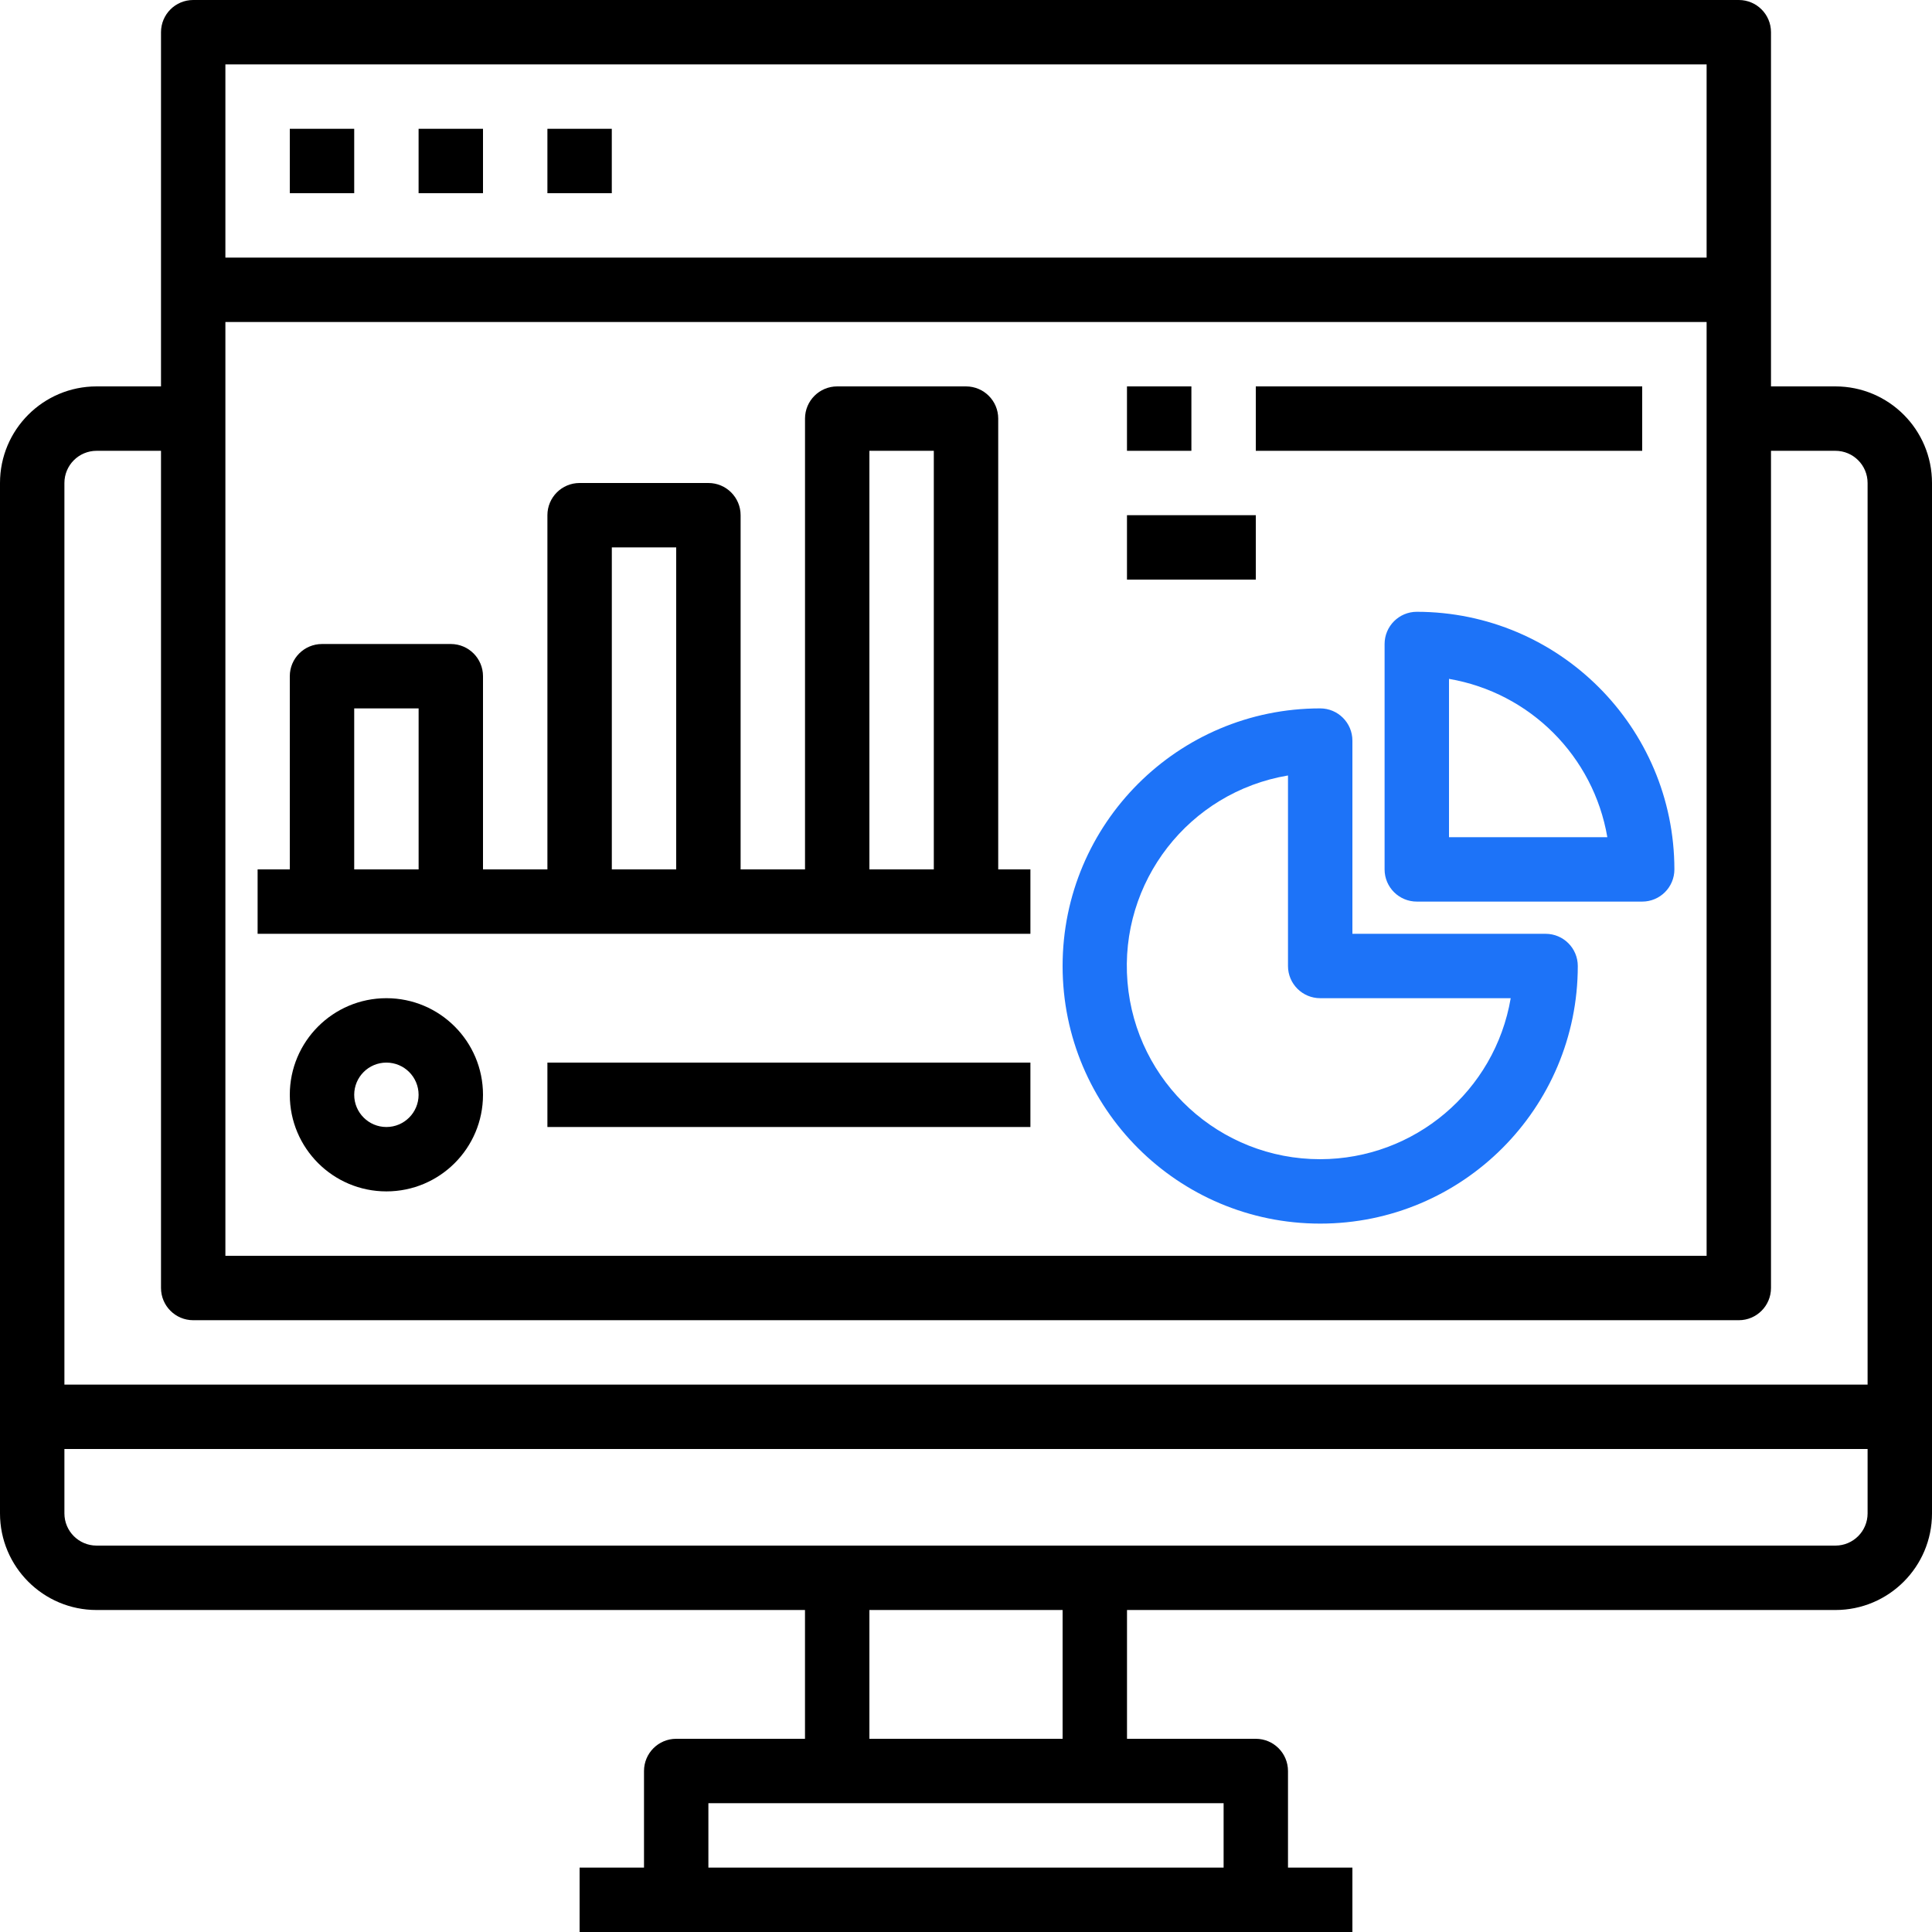
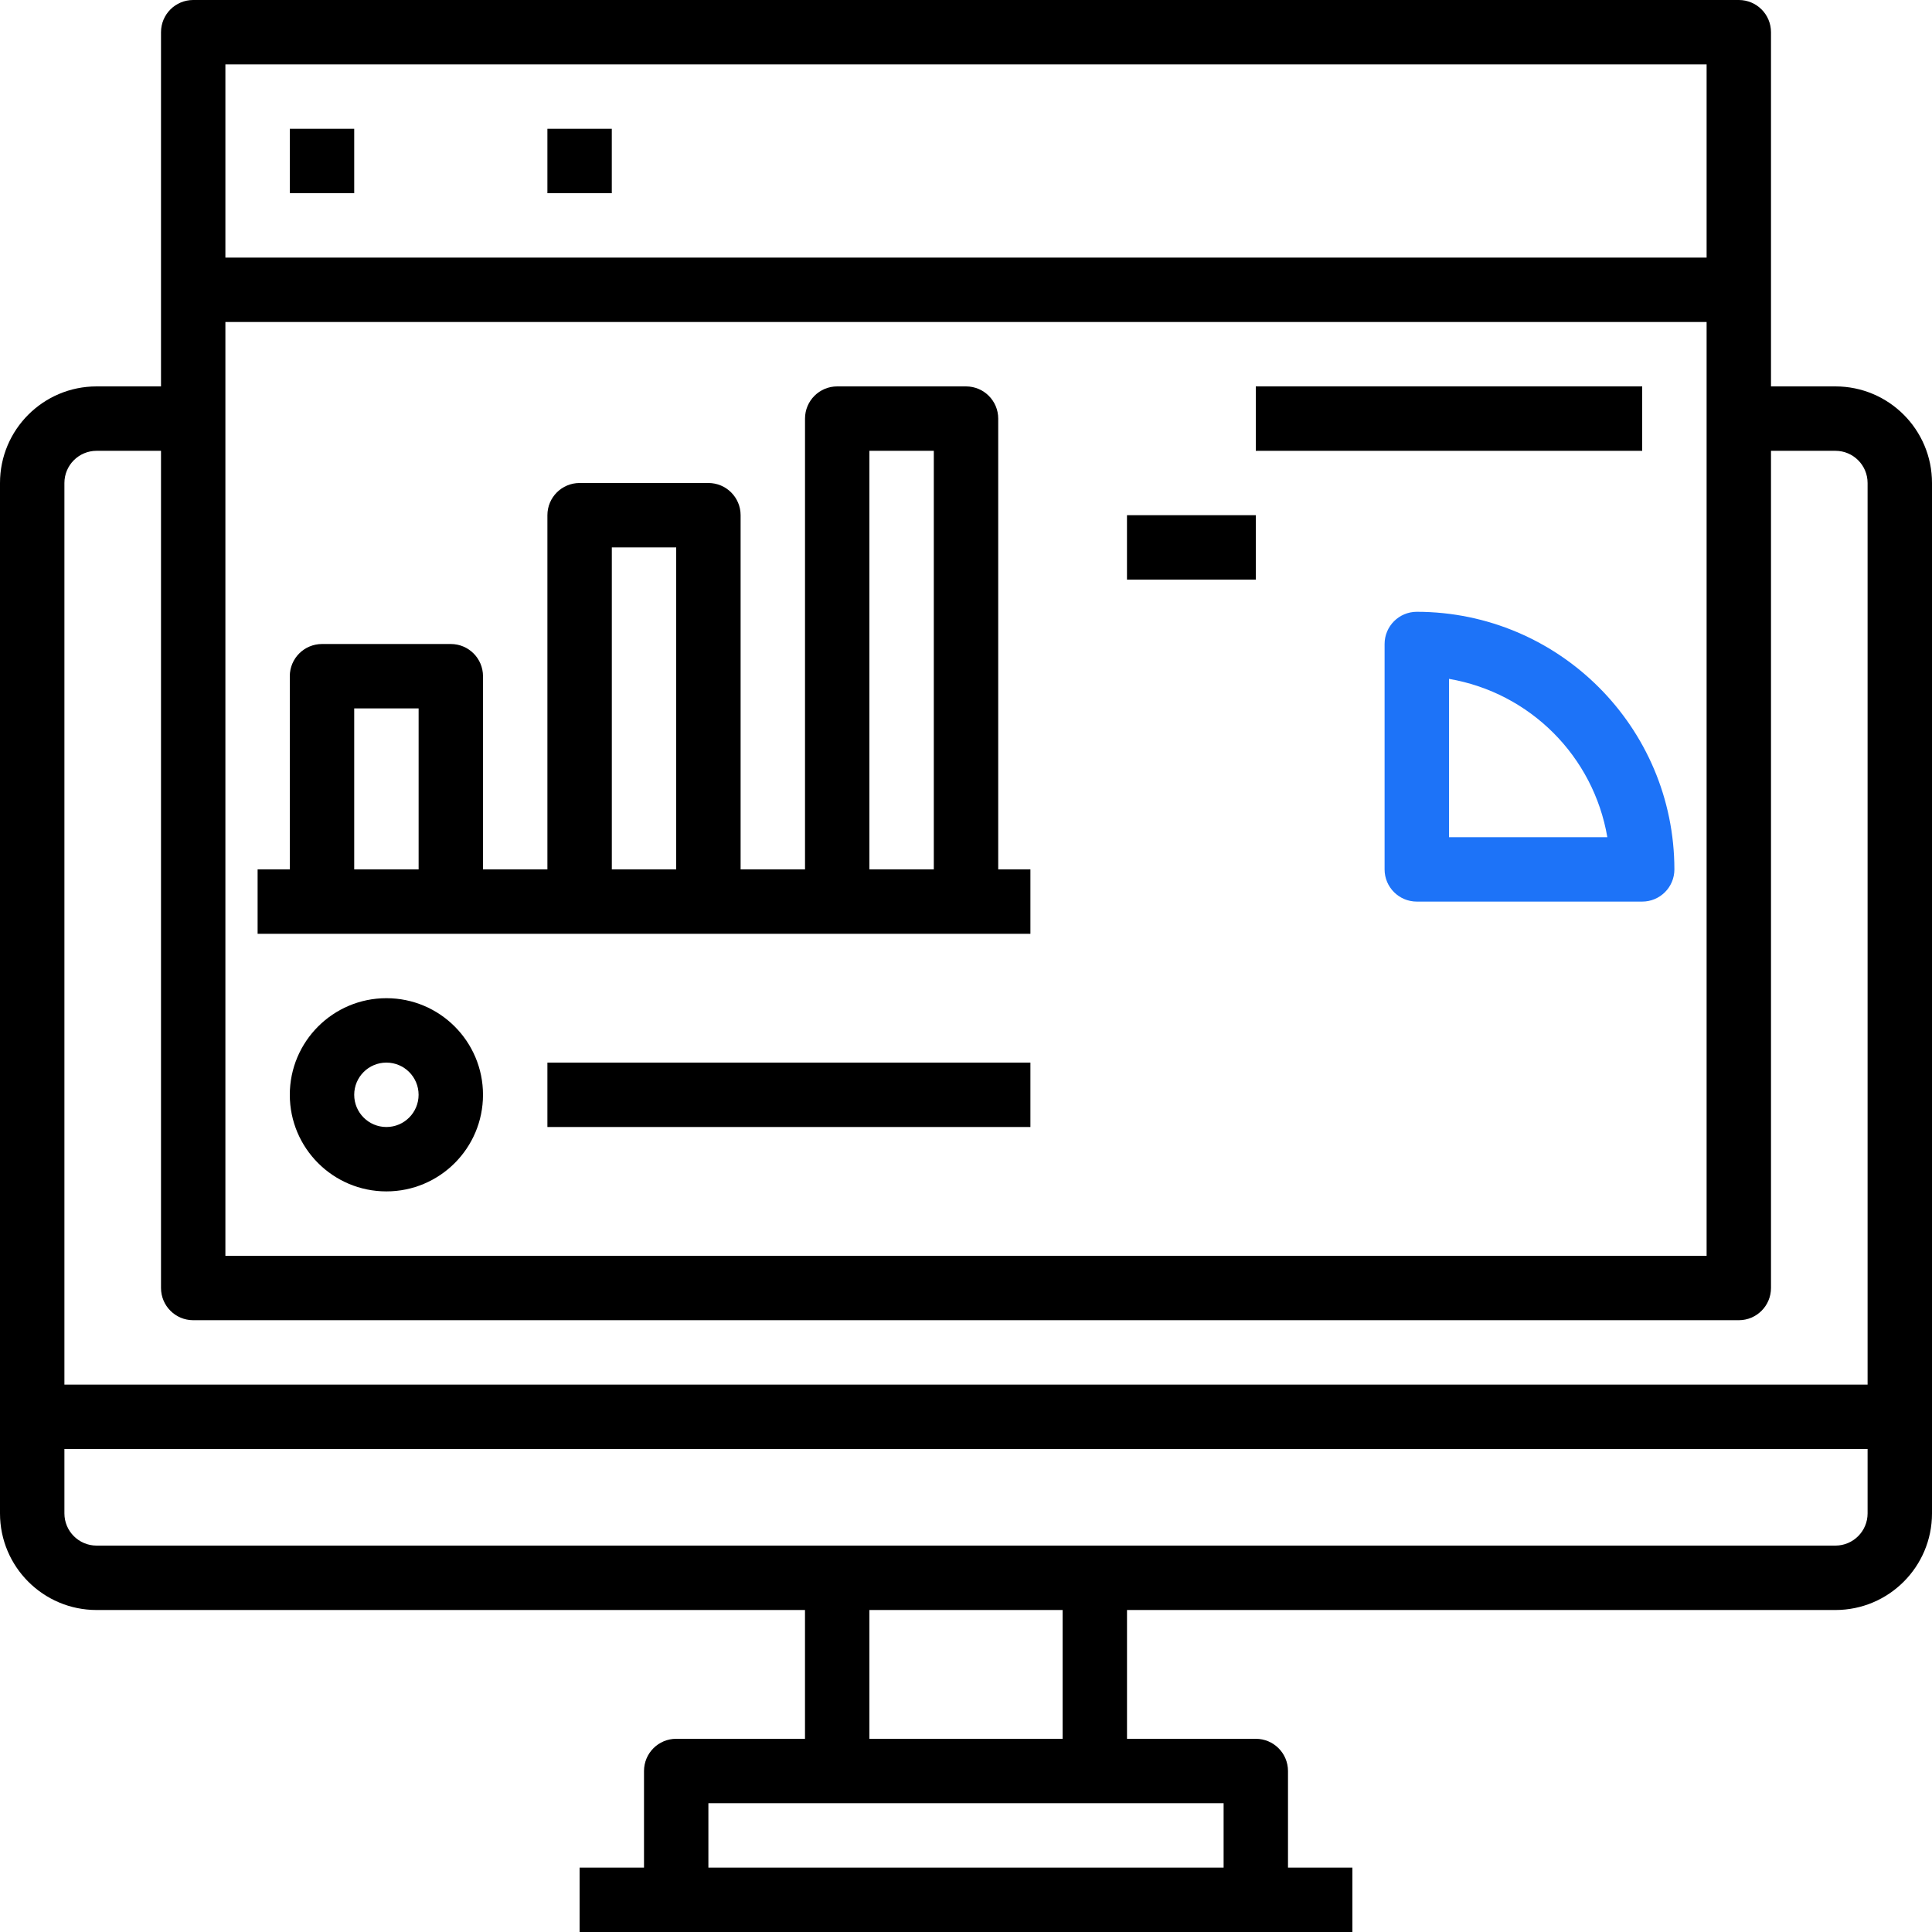
<svg xmlns="http://www.w3.org/2000/svg" width="68" height="68" viewBox="0 0 68 68" fill="none">
  <path d="M64.6 13.6H62.333V1.133C62.333 0.507 61.826 0 61.2 0H6.8C6.174 0 5.667 0.507 5.667 1.133V13.6H3.4C1.522 13.6 0 15.122 0 17V53.267C0 55.144 1.522 56.667 3.4 56.667H28.333V61.2H23.8C23.174 61.2 22.667 61.708 22.667 62.333V65.733H20.4V68H47.6V65.733H45.333V62.333C45.333 61.708 44.826 61.2 44.2 61.2H39.667V56.667H64.6C66.478 56.667 68 55.144 68 53.267V17C68 15.122 66.478 13.6 64.6 13.6ZM60.067 44.2H7.933V11.333H60.067V44.2ZM60.067 2.267V9.067H7.933V2.267H60.067ZM3.4 15.867H5.667V45.333C5.667 45.959 6.174 46.467 6.8 46.467H61.2C61.826 46.467 62.333 45.959 62.333 45.333V15.867H64.6C65.226 15.867 65.733 16.374 65.733 17V48.733H2.267V17C2.267 16.374 2.774 15.867 3.4 15.867ZM43.067 65.733H24.933V63.467H43.067V65.733ZM37.4 61.2H30.6V56.667H37.4V61.2ZM64.6 54.4H3.4C2.774 54.4 2.267 53.892 2.267 53.267V51H65.733V53.267C65.733 53.892 65.226 54.4 64.6 54.4Z" fill="black" />
  <path d="M10.2 4.533H12.467V6.8H10.2V4.533Z" fill="black" />
-   <path d="M14.733 4.533H17V6.8H14.733V4.533Z" fill="black" />
  <path d="M19.267 4.533H21.533V6.8H19.267V4.533Z" fill="black" />
  <path d="M35.134 14.733C35.134 14.107 34.626 13.6 34 13.6H29.467C28.841 13.6 28.334 14.107 28.334 14.733V30.6H26.067V18.133C26.067 17.507 25.559 17 24.934 17H20.4C19.774 17 19.267 17.507 19.267 18.133V30.6H17V23.8C17 23.174 16.493 22.667 15.867 22.667H11.334C10.708 22.667 10.2 23.174 10.2 23.8V30.6H9.067V32.867H36.267V30.6H35.134V14.733ZM12.467 30.6V24.933H14.734V30.6H12.467ZM21.534 30.6V19.267H23.8V30.6H21.534ZM30.6 30.6V15.867H32.867V30.6H30.6Z" fill="black" />
-   <path d="M54.4 32.867H47.6V26.067C47.6 25.441 47.092 24.933 46.467 24.933C41.459 24.933 37.4 28.992 37.4 34C37.4 39.008 41.459 43.067 46.467 43.067C51.474 43.067 55.533 39.008 55.533 34C55.533 33.374 55.026 32.867 54.4 32.867ZM46.467 40.8C42.929 40.803 39.98 38.094 39.684 34.569C39.388 31.043 41.845 27.881 45.333 27.294V34C45.333 34.626 45.841 35.133 46.467 35.133H53.172C52.615 38.403 49.784 40.796 46.467 40.8Z" fill="#1D73F8" />
  <path d="M49.867 21.533C49.241 21.533 48.733 22.041 48.733 22.667V30.6C48.733 31.226 49.241 31.733 49.867 31.733H57.8C58.426 31.733 58.933 31.226 58.933 30.6C58.928 25.595 54.872 21.539 49.867 21.533ZM51 29.467V23.894C53.852 24.382 56.085 26.615 56.573 29.467H51Z" fill="#1D73F8" />
  <path d="M13.6 35.133C11.723 35.133 10.2 36.656 10.2 38.533C10.2 40.411 11.723 41.933 13.6 41.933C15.478 41.933 17 40.411 17 38.533C17 36.656 15.478 35.133 13.6 35.133ZM13.6 39.667C12.974 39.667 12.467 39.159 12.467 38.533C12.467 37.907 12.974 37.4 13.6 37.4C14.226 37.4 14.733 37.907 14.733 38.533C14.733 39.159 14.226 39.667 13.6 39.667Z" fill="black" />
-   <path d="M39.666 13.6H41.933V15.867H39.666V13.6Z" fill="black" />
  <path d="M44.2 13.6H57.8V15.867H44.2V13.6Z" fill="black" />
-   <path d="M39.666 18.133H44.2V20.4H39.666V18.133Z" fill="black" />
+   <path d="M39.666 18.133H44.2V20.4H39.666V18.133" fill="black" />
  <path d="M19.267 37.4H36.267V39.667H19.267V37.4Z" fill="black" />
</svg>